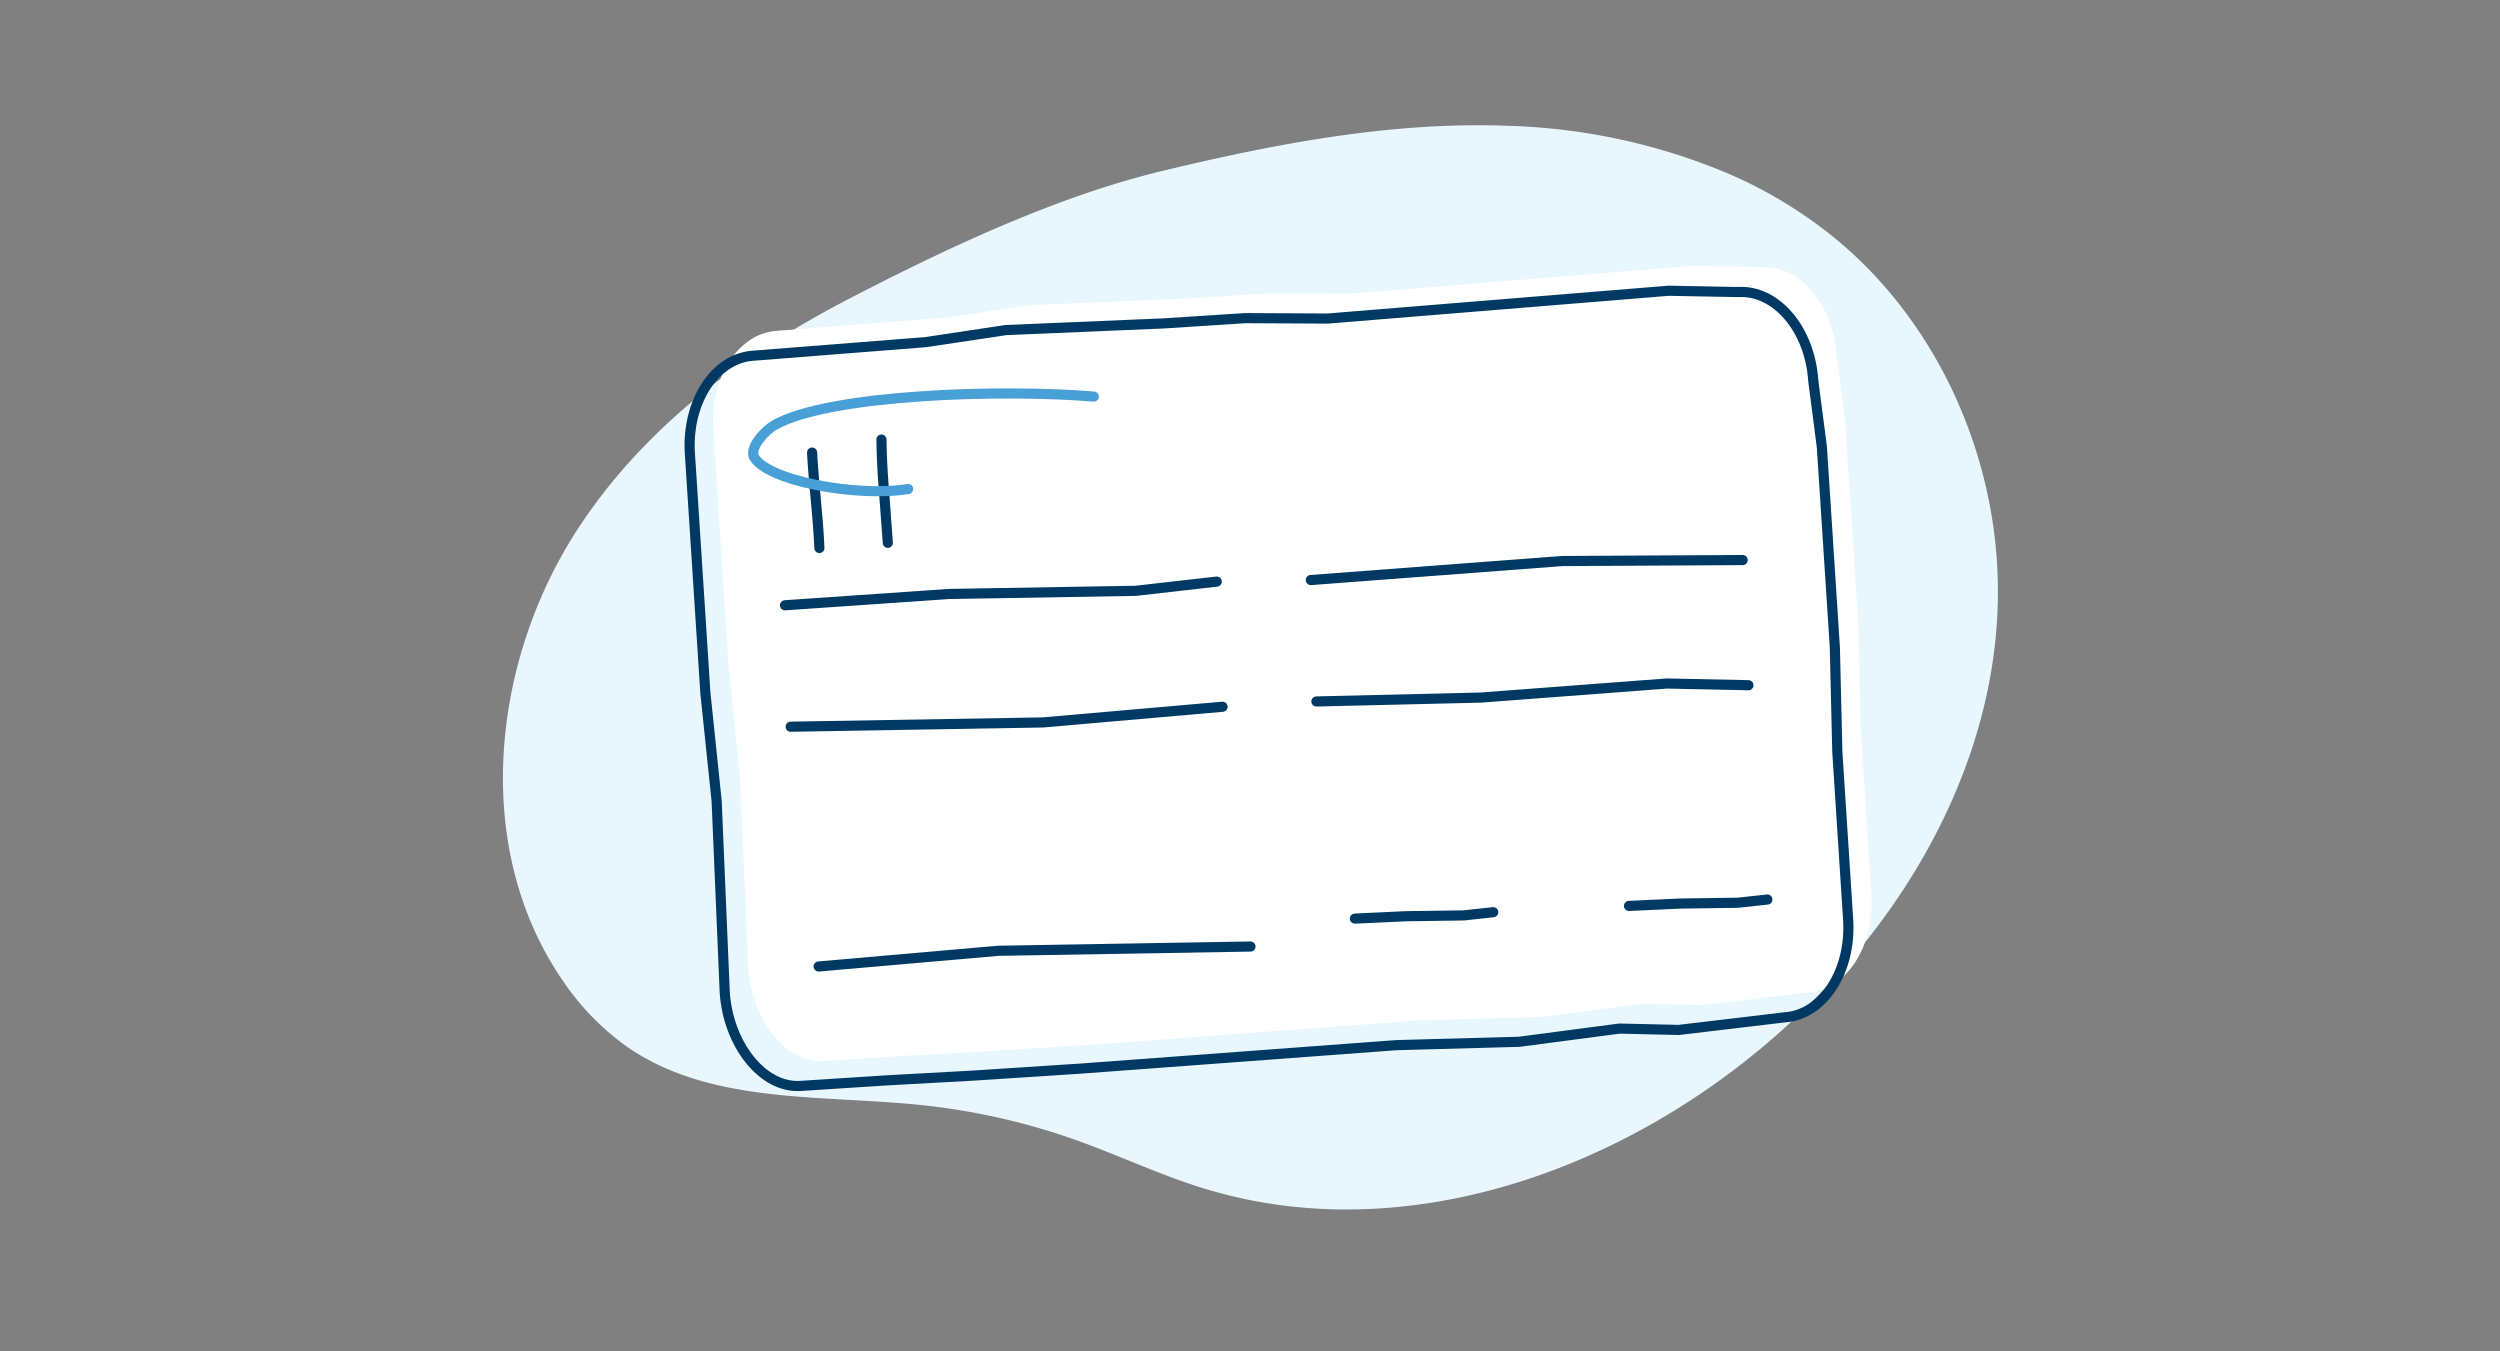
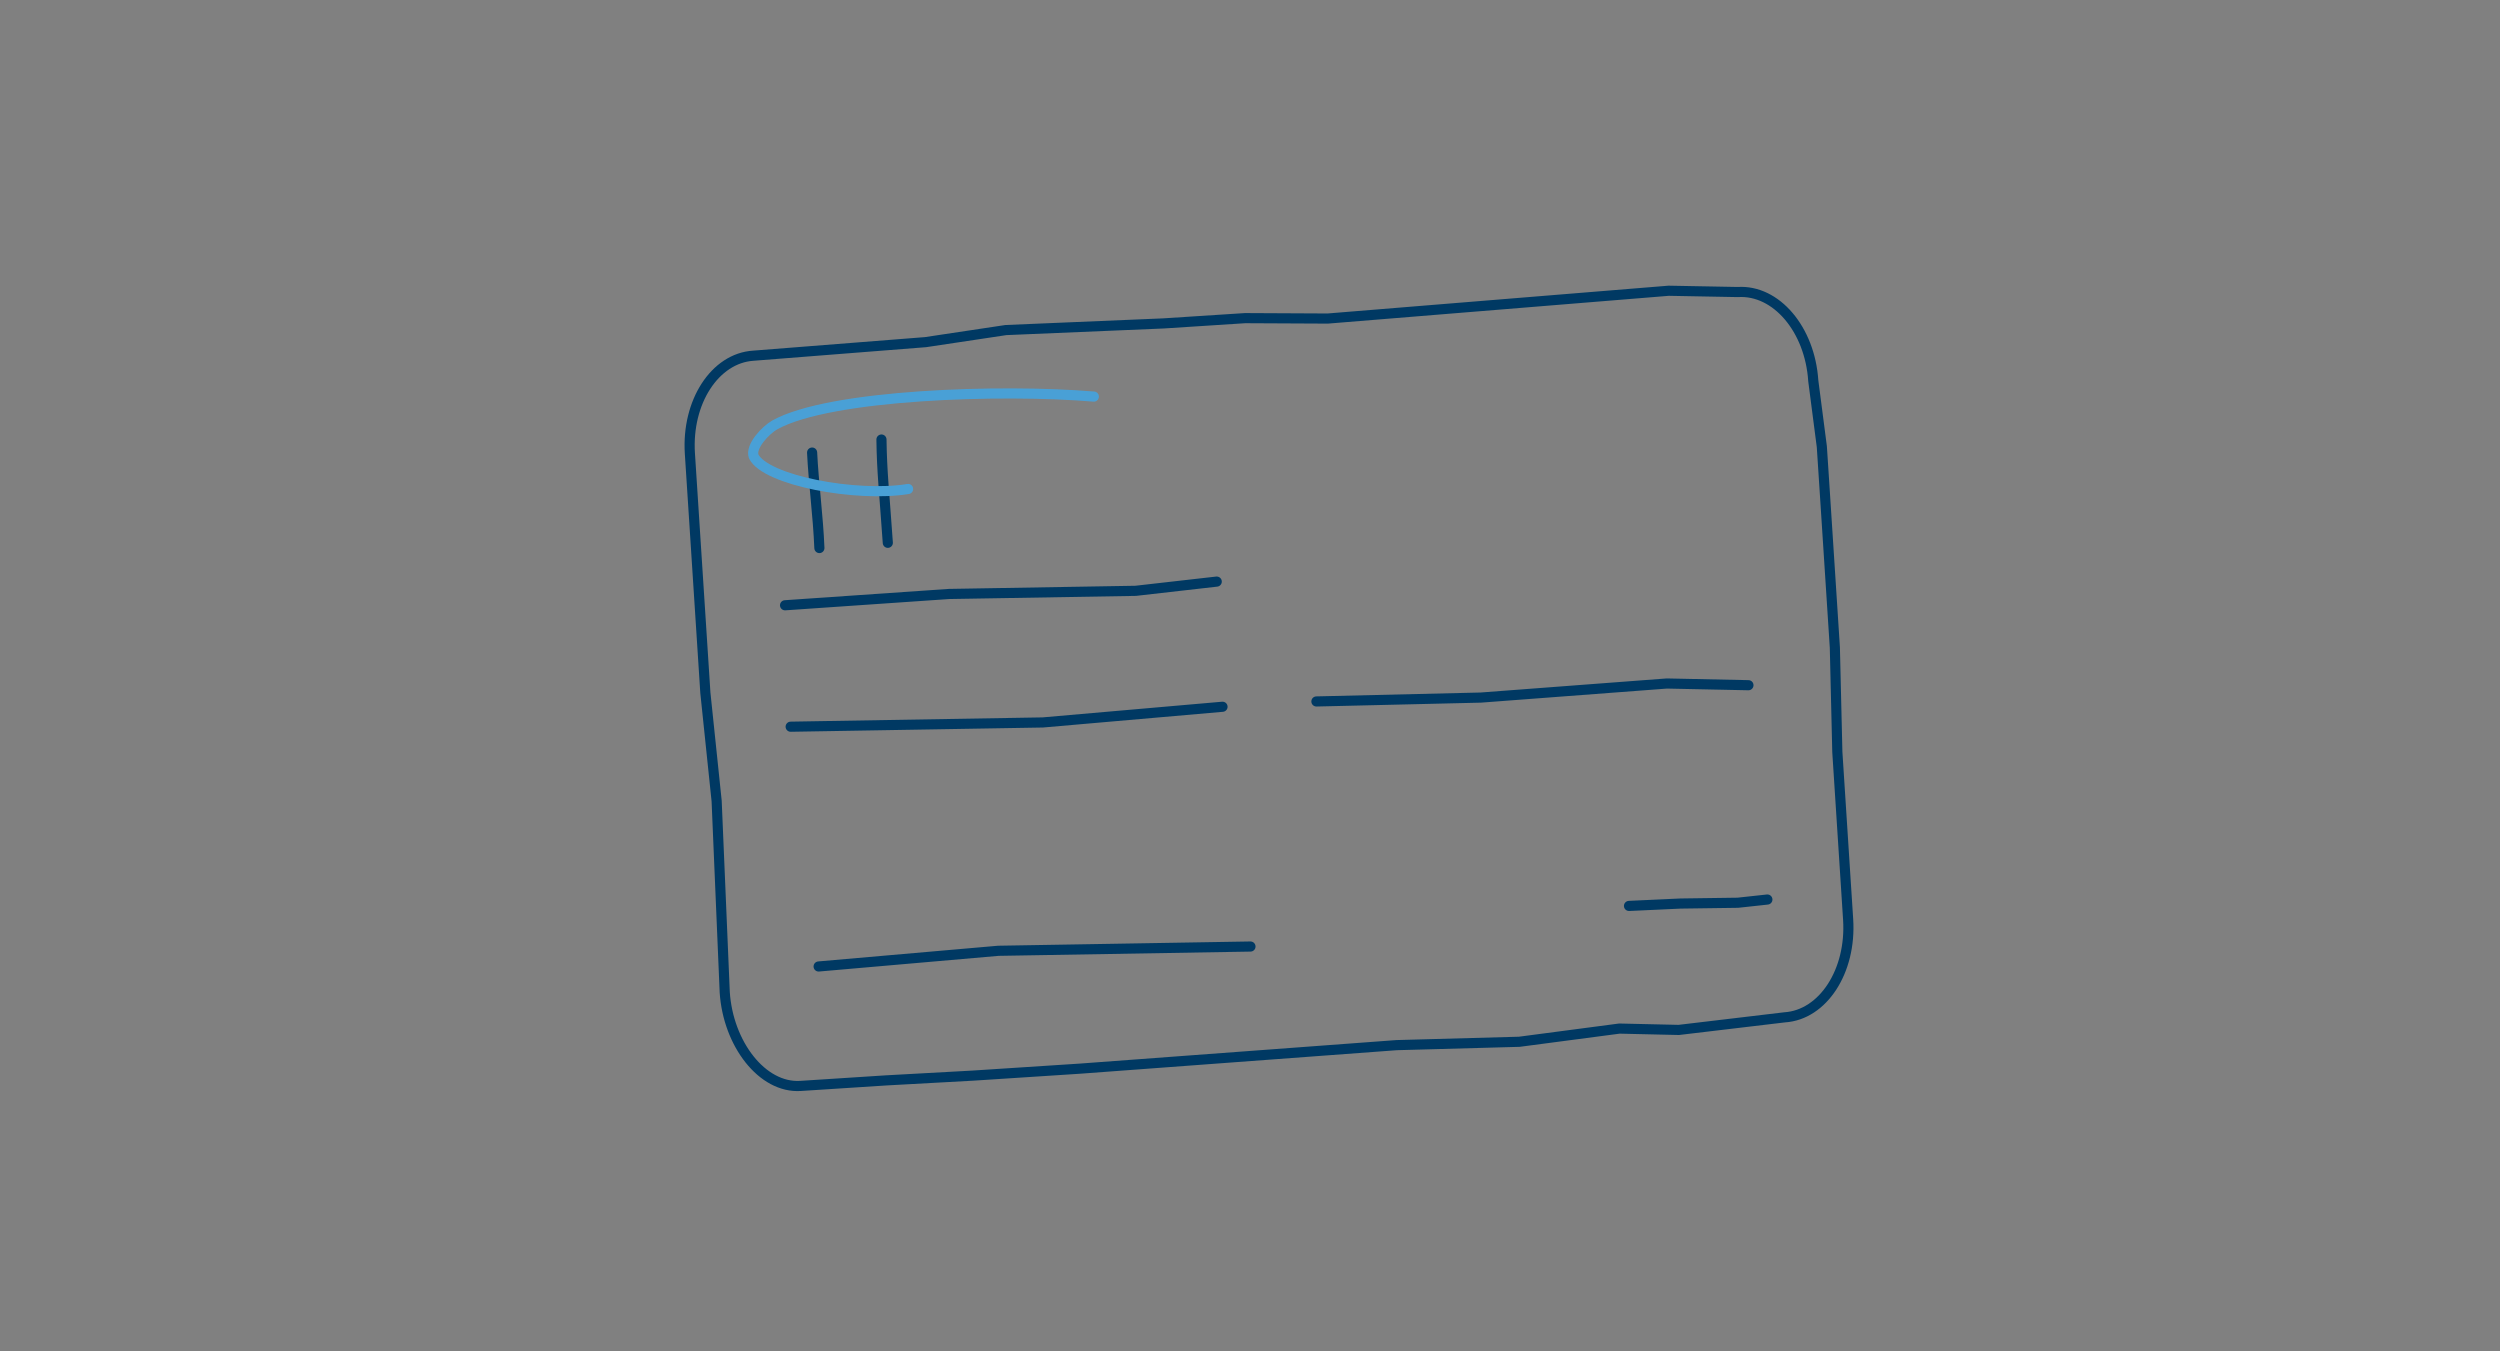
<svg xmlns="http://www.w3.org/2000/svg" width="370" height="200" viewBox="0 0 370 200">
  <rect x="0" y="0" width="370" height="200" fill="#808080" stroke="none" />
  <g id="special-enrollment" transform="translate(-909 -587)">
    <g id="Group_44363" data-name="Group 44363">
      <g id="COVID-19-vaccine" transform="translate(886 494)">
        <g id="Group_37677" data-name="Group 37677" transform="translate(23 93)">
          <rect id="Rectangle_8481" data-name="Rectangle 8481" width="370" height="200" fill="none" />
        </g>
      </g>
      <g id="Group_44362" data-name="Group 44362" transform="translate(19.942 -375.673)">
        <g id="Group_44243" data-name="Group 44243">
          <g id="Group_39769" data-name="Group 39769" transform="translate(740.068 -28.57) rotate(-3)">
-             <path id="Path_18934" data-name="Path 18934" d="M2780.465-1689.941a90.361,90.361,0,0,0-32.135-8.8c-17.191-1.578-34.5.814-51.471,3.956-15.871,2.938-32.548,9.753-47.344,16.461-15.025,6.812-29.25,16.04-39.678,29.007q-1.094,1.36-2.128,2.768c-14.032,19.119-18.273,46.59-5.853,66.794a38.08,38.08,0,0,0,9.123,10.388c11.892,9.106,28.231,8.47,43.025,10.815a99.067,99.067,0,0,1,22.807,6.491c5.927,2.487,11.609,5.551,17.633,7.792q1.245.463,2.506.884c53.962,17.987,123.555-33.473,120-90.53-1.074-17.244-8.635-34.177-21.424-45.793A66.991,66.991,0,0,0,2780.465-1689.941Z" transform="translate(-2429.375 2726.713)" fill="#e8f7fd" />
-           </g>
+             </g>
          <g id="Group_44228" data-name="Group 44228" transform="translate(697.479 621.922)">
-             <path id="Path_19702" data-name="Path 19702" d="M464.447,398.038l.753,9.8.1,7.831.269,21.963L465.12,453.1l.3,24.831c.092,7.641-4.444,13.891-10.134,13.962l-15.754,1.042-8.757-.659-14.9,1.174L397.729,493l-46.976,1.023-15.878.2-12.855.033-12.706.155c-5.69.07-10.387-6.793-10.481-14.435l.286-28.32-.829-16.092-.234-19.146-.2-16.335c-.094-7.642,4.444-13.893,10.134-13.962l25.558-.67,11.972-1.163,23.337.239,12.114-.148,12.2.7,50.612-1.468,10.191.725C459.664,384.259,464.353,390.4,464.447,398.038Z" transform="translate(-21.243 20.244) rotate(-3)" fill="#fff" />
            <path id="Path_19703" data-name="Path 19703" d="M462.114,400.276l.753,9.8.1,7.831.269,21.963-.443,15.467.3,24.832c.094,7.641-4.444,13.891-10.134,13.962L437.2,495.173l-8.757-.659-14.9,1.174-18.154-.453-46.976,1.023-15.878.2-12.855.033-12.706.155c-5.69.07-10.387-6.793-10.481-14.435l.286-28.32-.829-16.092-.234-19.146-.2-16.335c-.094-7.642,4.444-13.893,10.134-13.962l25.559-.67,11.971-1.163,23.337.239,12.114-.148,12.2.7,50.614-1.468,10.191.725C457.333,386.5,462.02,392.634,462.114,400.276Z" transform="translate(-22.485 21.568) rotate(-3)" fill="none" stroke="#003963" stroke-linecap="round" stroke-linejoin="round" stroke-width="1.5" />
            <path id="Path_19704" data-name="Path 19704" d="M367.758,411.219l-12.053.735-27.6-.98-24.333.4" transform="translate(-17.12 35.419) rotate(-3)" fill="none" stroke="#003963" stroke-linecap="round" stroke-linejoin="round" stroke-width="1.5" />
            <path id="Path_19705" data-name="Path 19705" d="M367.683,423.148,341,424.075,303.7,422.752" transform="translate(-16.813 42.026) rotate(-3)" fill="none" stroke="#003963" stroke-linecap="round" stroke-linejoin="round" stroke-width="1.5" />
            <path id="Path_19706" data-name="Path 19706" d="M417.566,423.914l-12.043-.884-27.609.639-24.326-.7" transform="translate(11.168 40.683) rotate(-3)" fill="none" stroke="#003963" stroke-linecap="round" stroke-linejoin="round" stroke-width="1.5" />
-             <path id="Path_19707" data-name="Path 19707" d="M417.641,412.153,390.966,410.9l-37.306.862" transform="translate(10.853 33.909) rotate(-3)" fill="none" stroke="#003963" stroke-linecap="round" stroke-linejoin="round" stroke-width="1.5" />
            <path id="Path_19708" data-name="Path 19708" d="M305.158,445.918l26.688-.927,37.293,1.323" transform="translate(-15.343 54.454) rotate(-3)" fill="none" stroke="#003963" stroke-linecap="round" stroke-linejoin="round" stroke-width="1.5" />
            <path id="Path_19709" data-name="Path 19709" d="M402.662,444l-4.39.246-8.483-.326-7.628-.047" transform="translate(27.804 51.564) rotate(-3)" fill="none" stroke="#003963" stroke-linecap="round" stroke-linejoin="round" stroke-width="1.5" />
-             <path id="Path_19710" data-name="Path 19710" d="M376.655,443.84l-4.39.246-8.483-.326-7.628-.047" transform="translate(13.216 52.238) rotate(-3)" fill="none" stroke="#003963" stroke-linecap="round" stroke-linejoin="round" stroke-width="1.5" />
            <path id="Path_19711" data-name="Path 19711" d="M307.092,396.911c-.022,4.492.39,9.361.336,14.168" transform="translate(-15.672 27.435) rotate(-3)" fill="none" stroke="#003963" stroke-linecap="round" stroke-linejoin="round" stroke-width="1.5" />
            <path id="Path_19712" data-name="Path 19712" d="M313.748,396.021c-.191,4.839.012,7.716.139,15.314" transform="translate(-12.009 26.743) rotate(-3)" fill="none" stroke="#003963" stroke-linecap="round" stroke-linejoin="round" stroke-width="1.5" />
            <path id="Path_19713" data-name="Path 19713" d="M324.132,405.73c-7.642.857-21-2.342-22.57-6.018-.45-1.5,1.986-3.813,3.39-4.5,8.384-4.085,33.792-3.551,47.347-1.7" transform="translate(-18.945 24.911) rotate(-3)" fill="none" stroke="#49a0d6" stroke-linecap="round" stroke-linejoin="round" stroke-width="1.5" />
          </g>
        </g>
      </g>
    </g>
  </g>
</svg>